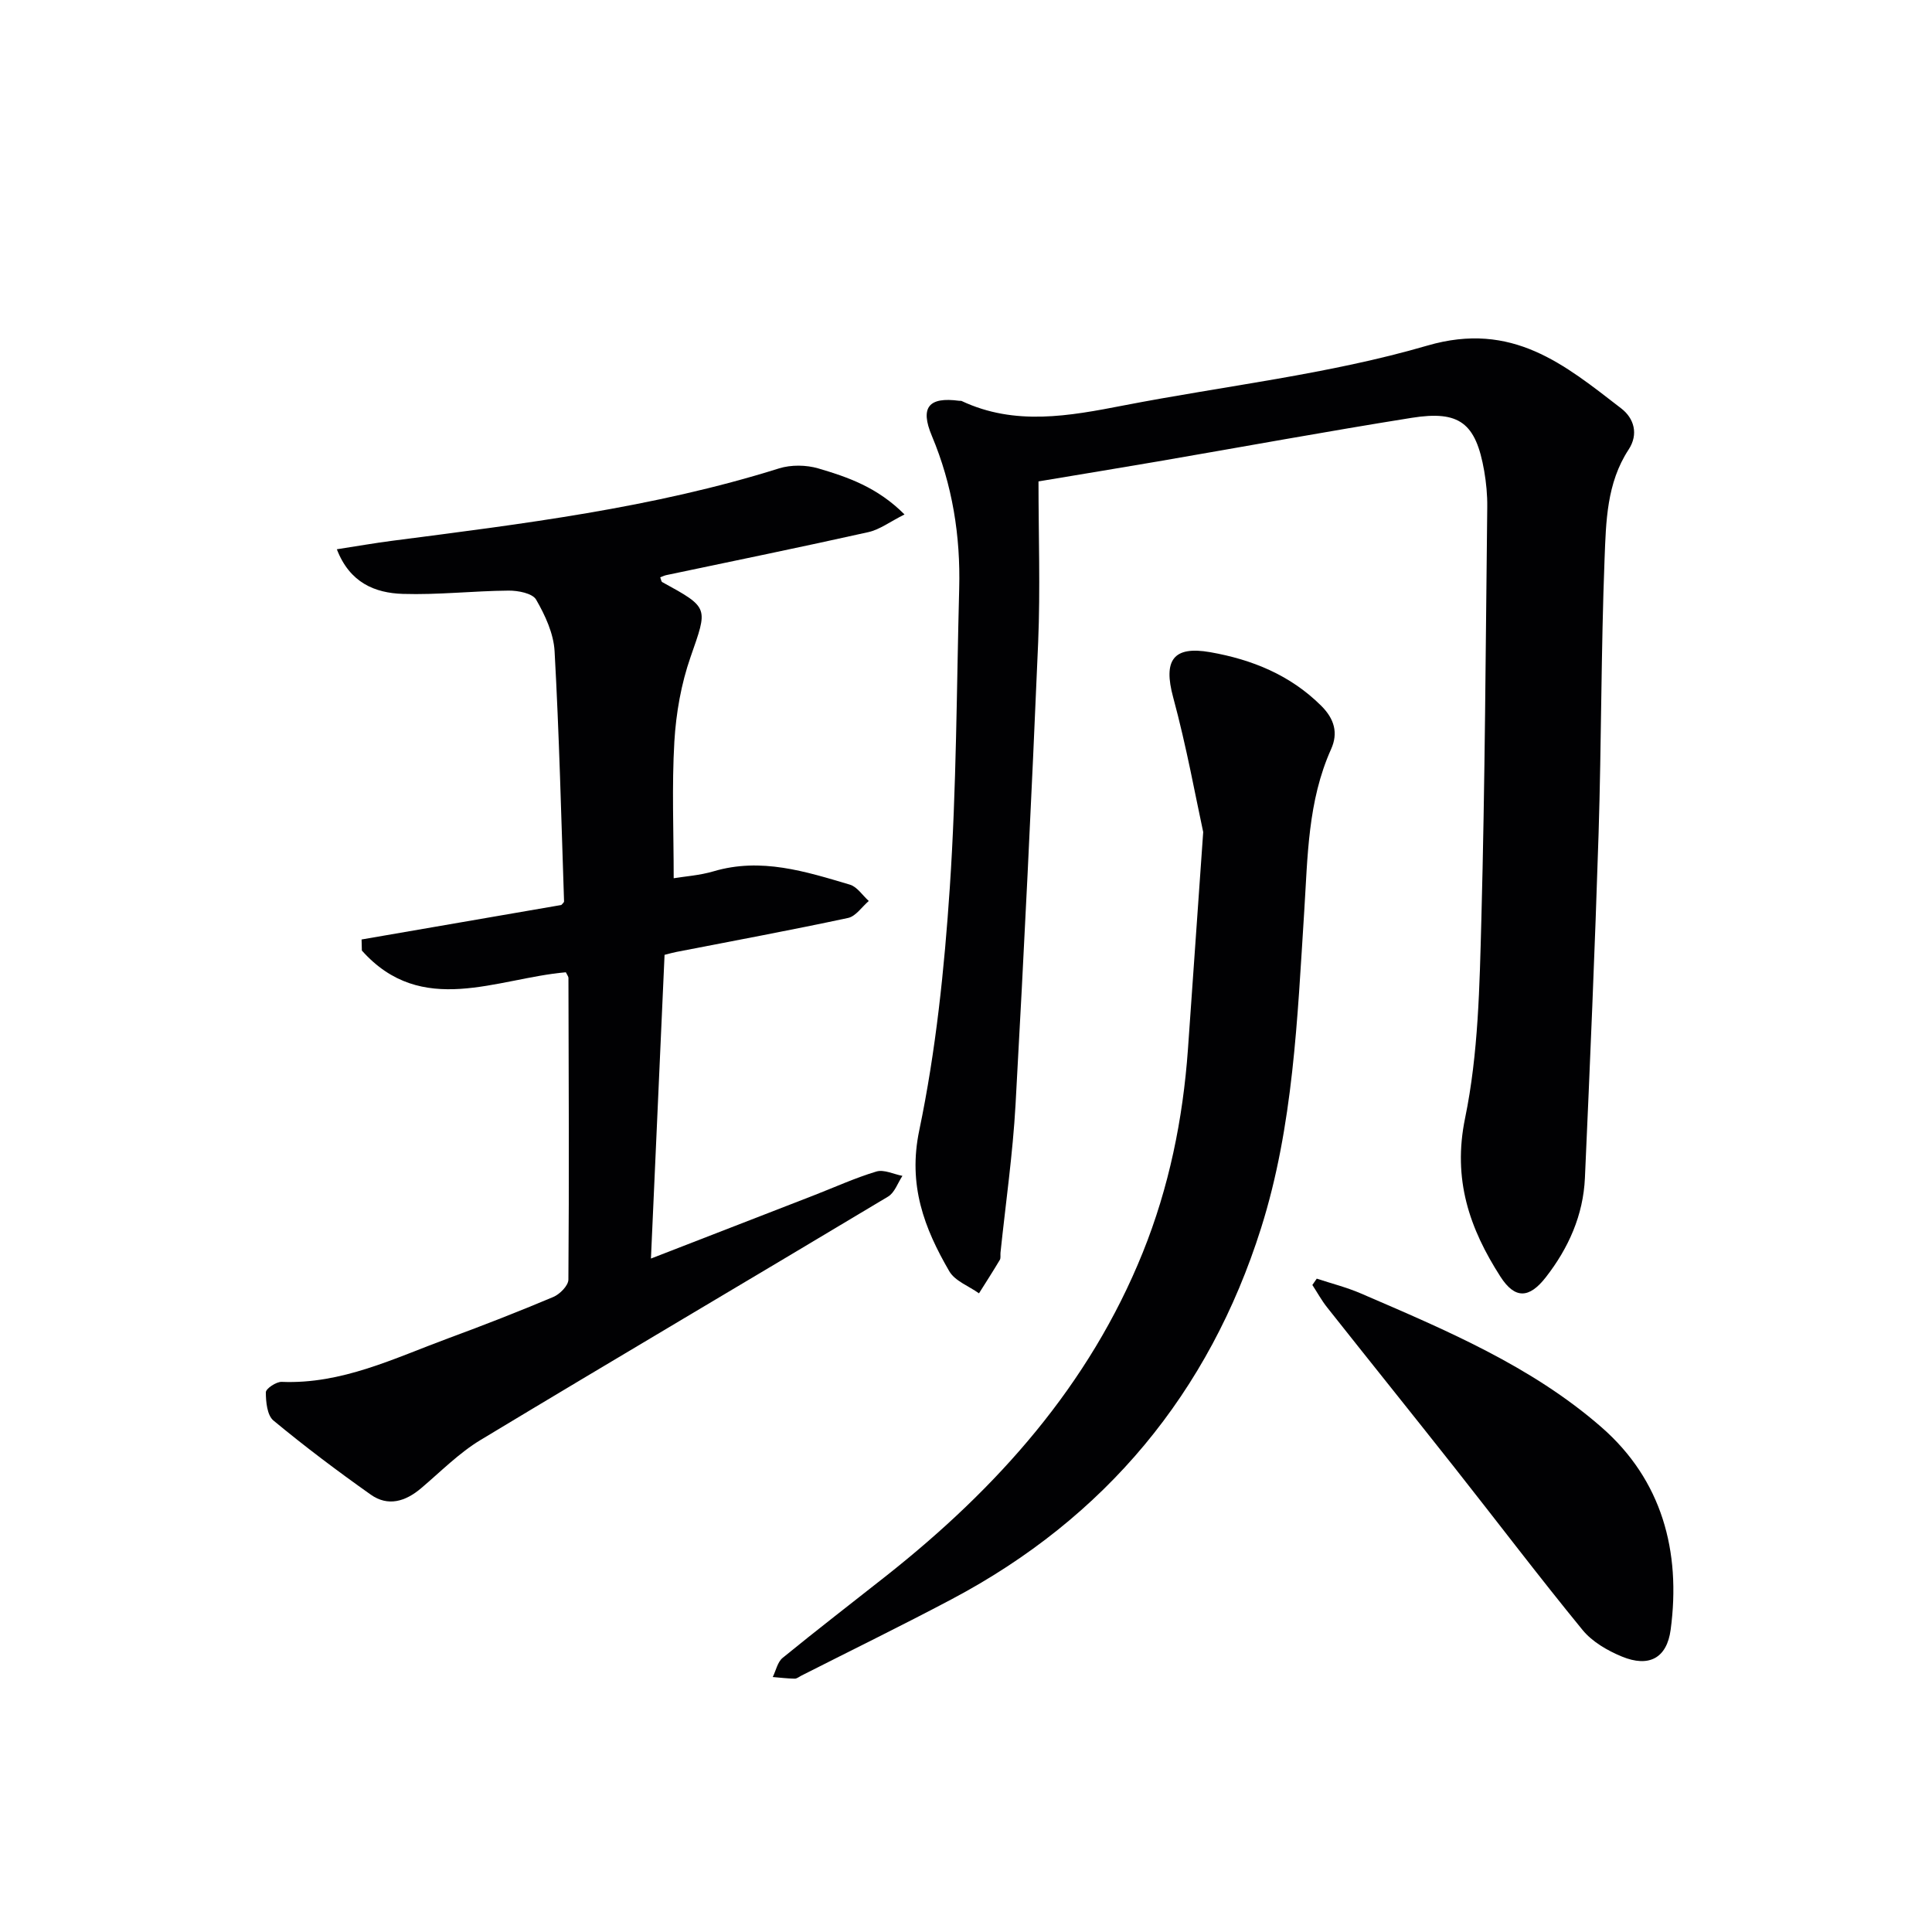
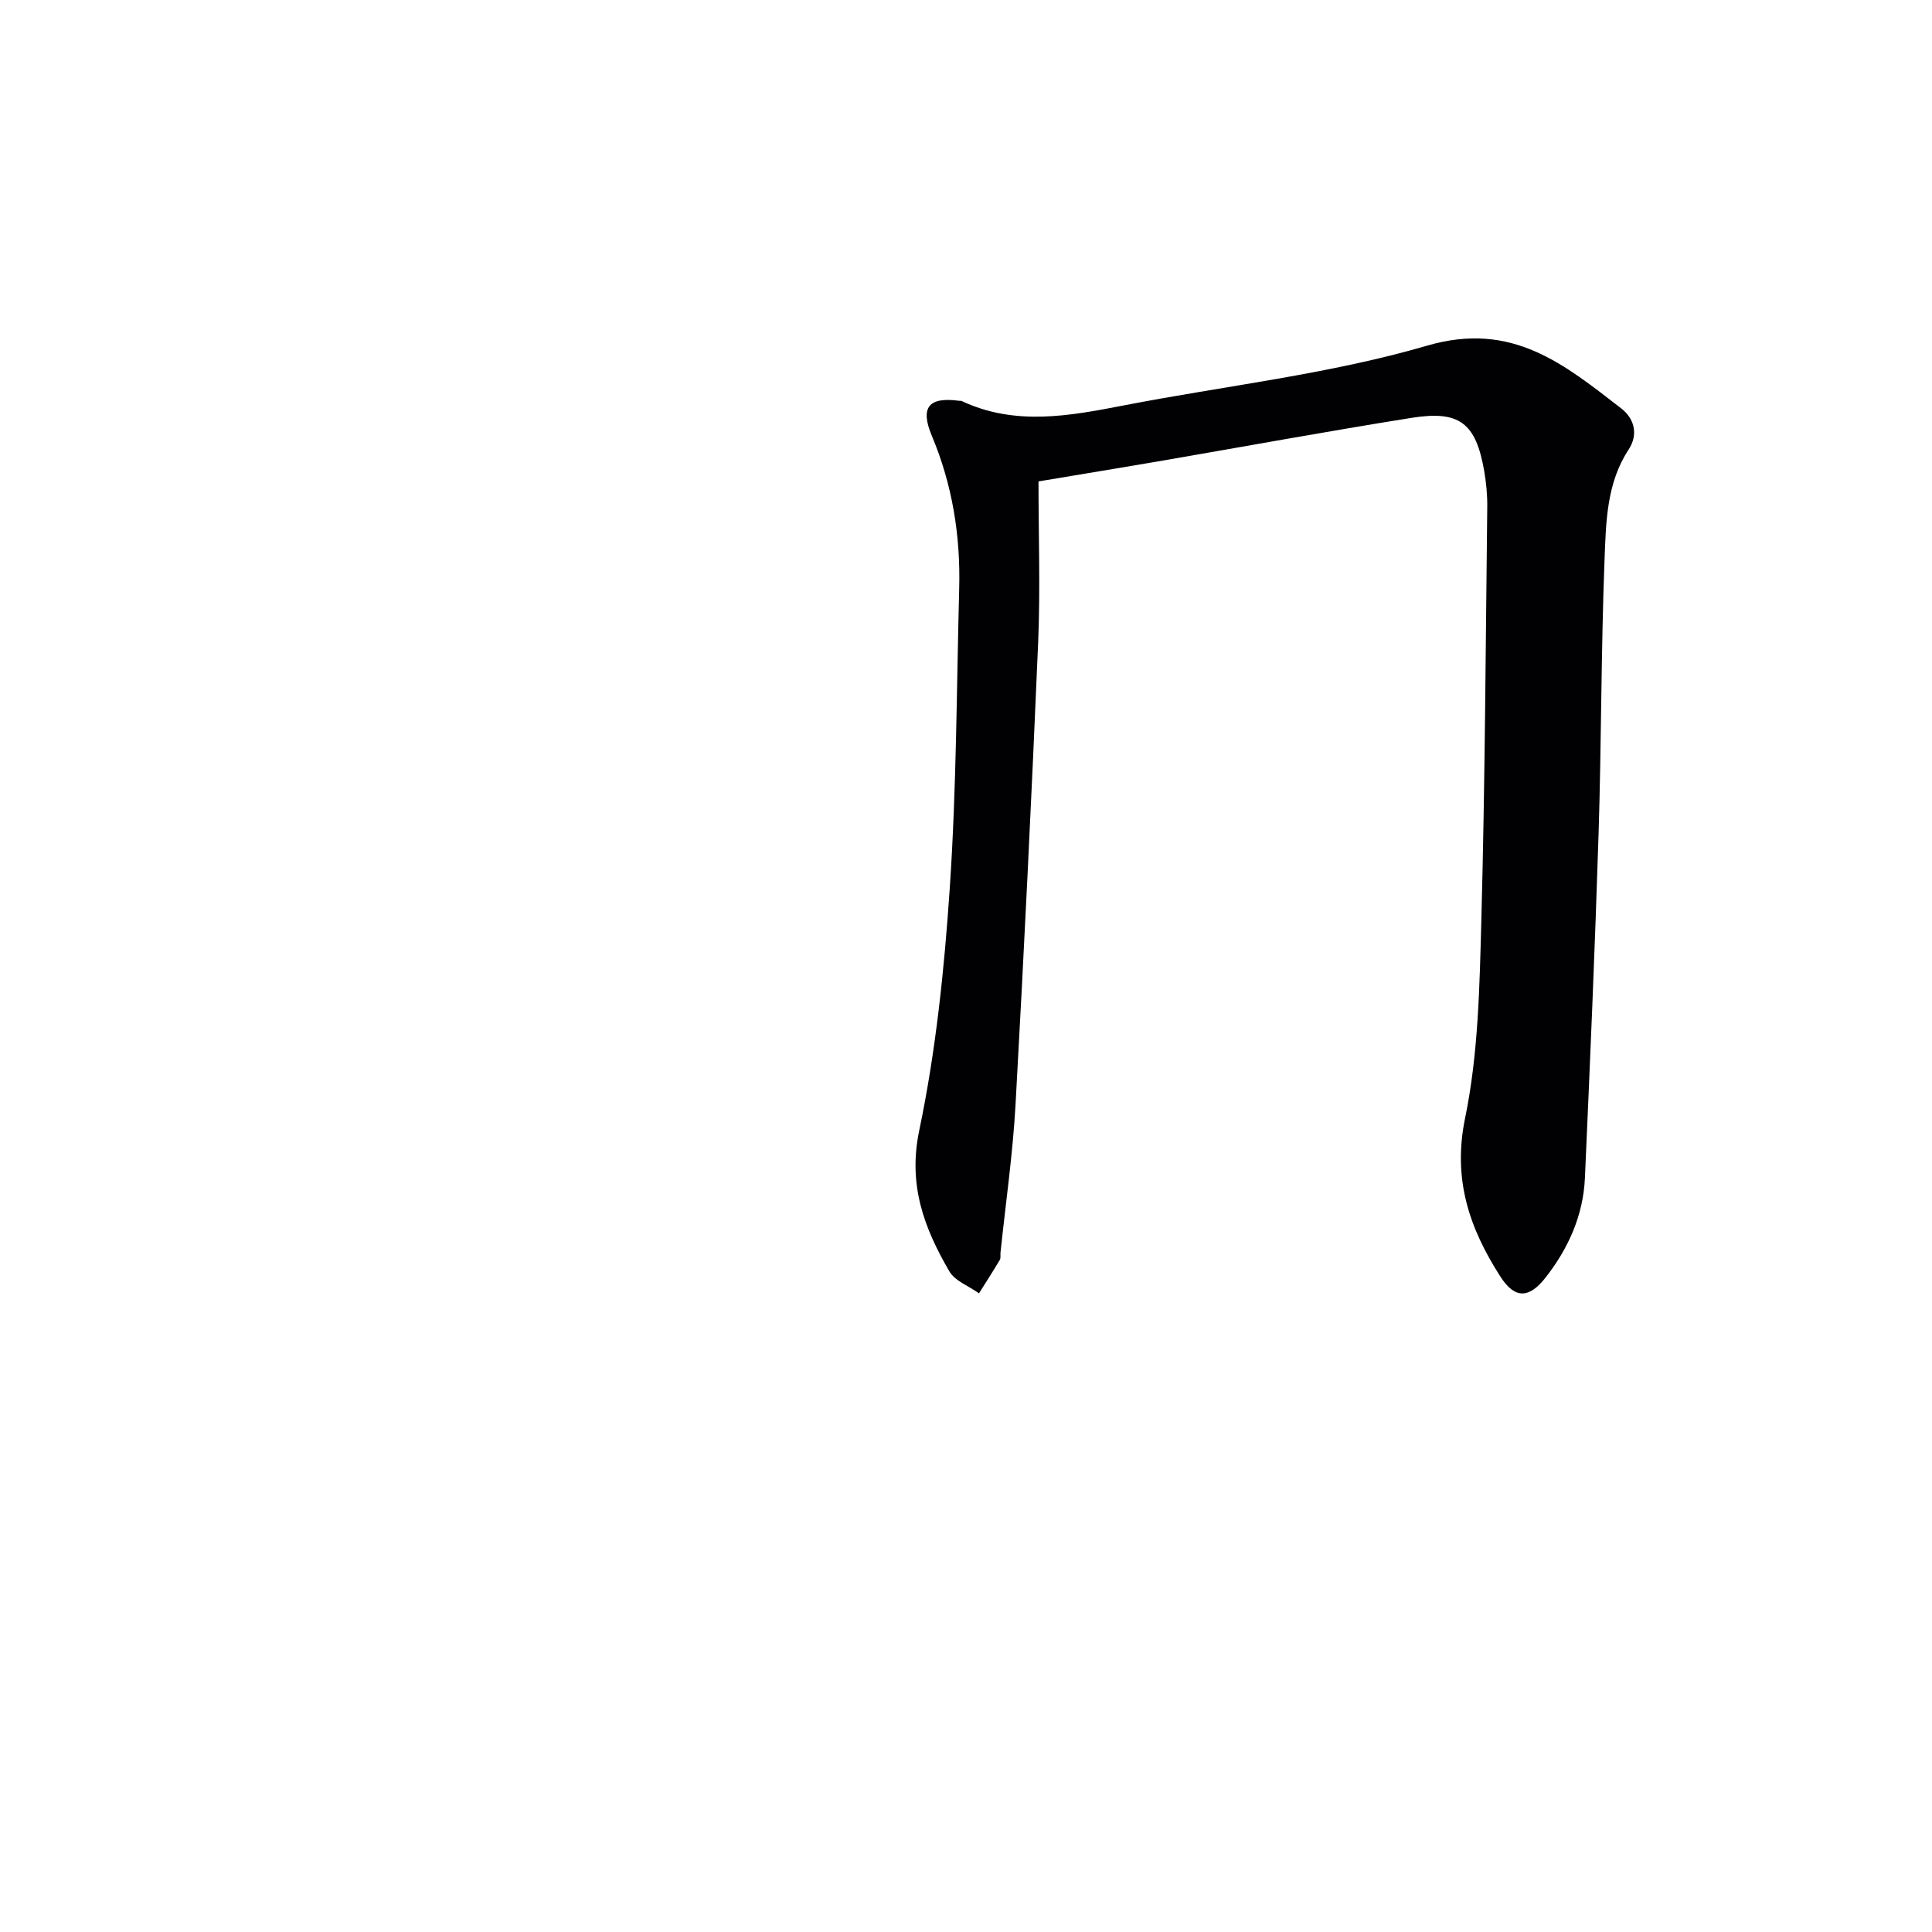
<svg xmlns="http://www.w3.org/2000/svg" enable-background="new 0 0 400 400" viewBox="0 0 400 400">
  <g fill="#010103">
    <path d="m215.01 99.67c0 11.1.39 22.23-.07 33.33-1.35 31.89-2.91 63.78-4.68 95.65-.57 10.26-2.05 20.48-3.12 30.72-.05.5.09 1.1-.14 1.48-1.39 2.33-2.86 4.62-4.31 6.92-2.09-1.5-4.97-2.54-6.15-4.57-5.2-8.95-8.59-17.84-6.22-29.16 3.45-16.51 5.2-33.47 6.33-50.33 1.38-20.56 1.4-41.22 1.94-61.84.29-10.92-1.4-21.48-5.66-31.63-2.49-5.92-.65-8.11 5.66-7.26.16.02.35-.02.5.04 11.06 5.2 22.27 3.11 33.56.92 20.98-4.07 42.45-6.43 62.87-12.39 17.6-5.13 28.4 3.95 40.14 13.01 2.65 2.04 3.63 5.32 1.52 8.53-4.54 6.92-4.67 14.89-4.97 22.6-.73 18.96-.65 37.95-1.24 56.91-.75 23.77-1.77 47.52-2.83 71.28-.34 7.69-3.39 14.53-8.1 20.57-3.45 4.42-6.39 4.53-9.39-.13-6.4-9.97-9.94-20.12-7.32-32.82 2.76-13.38 3-27.38 3.37-41.13.76-28.46.89-56.93 1.22-85.4.03-2.48-.21-5-.63-7.45-1.73-9.92-5.09-12.6-15.03-11.01-17.54 2.8-35.01 6.01-52.51 9.02-7.71 1.32-15.4 2.58-24.74 4.14z" />
-     <path d="m117.15 201.3c-14.35 1.25-29.84 9.41-42.23-4.5-.02-.76-.04-1.53-.06-2.29 13.78-2.38 27.56-4.76 41.35-7.14.2-.25.58-.51.57-.76-.58-17.27-1-34.54-1.96-51.79-.2-3.65-1.95-7.43-3.82-10.67-.76-1.32-3.74-1.89-5.71-1.87-7.29.06-14.6.91-21.87.68-5.8-.18-11.01-2.31-13.68-9.24 4.03-.62 7.71-1.27 11.41-1.75 26.99-3.5 54.01-6.79 80.13-14.99 2.49-.78 5.62-.74 8.14 0 6.12 1.8 12.23 3.9 17.85 9.53-3.01 1.51-5.12 3.13-7.48 3.66-13.91 3.11-27.88 5.96-41.83 8.9-.43.09-.83.3-1.27.46.17.42.21.87.42.99 9.8 5.36 9.43 5.23 5.86 15.51-1.94 5.56-3 11.6-3.35 17.49-.54 9.24-.14 18.54-.14 28.31 2.27-.38 5.37-.58 8.28-1.44 9.81-2.9 19.02.04 28.21 2.77 1.5.45 2.61 2.22 3.9 3.38-1.42 1.21-2.68 3.16-4.28 3.51-11.83 2.53-23.73 4.74-35.61 7.05-.64.12-1.27.31-2.39.59-.93 20.66-1.85 41.34-2.82 62.88 11.78-4.57 22.72-8.81 33.66-13.06 4.33-1.68 8.58-3.63 13.02-4.96 1.57-.47 3.58.56 5.39.9-.97 1.46-1.61 3.48-2.97 4.29-28.08 16.84-56.3 33.46-84.34 50.37-4.5 2.71-8.3 6.59-12.35 10.02-3.24 2.74-6.84 3.85-10.43 1.31-6.88-4.87-13.64-9.95-20.13-15.33-1.31-1.08-1.58-3.86-1.58-5.85 0-.76 2.16-2.21 3.29-2.16 12.43.51 23.27-4.88 34.45-9.01 7.32-2.7 14.6-5.54 21.78-8.57 1.35-.57 3.11-2.35 3.12-3.59.16-20.82.07-41.64.01-62.47 0-.28-.26-.58-.54-1.16z" />
-     <path d="m249.11 172.27c-1.53-7.03-3.43-17.61-6.23-27.94-2.04-7.55-.06-10.67 7.7-9.3 8.62 1.52 16.53 4.7 22.95 11.08 2.77 2.75 3.55 5.67 2.06 8.99-4.84 10.77-4.84 22.26-5.57 33.69-1.41 22.04-2.26 44.37-8.93 65.48-10.76 34.07-32.24 59.99-64.07 76.84-10.29 5.45-20.76 10.56-31.14 15.83-.45.23-.91.62-1.35.61-1.52-.03-3.03-.21-4.54-.34.66-1.34.99-3.1 2.04-3.96 7.09-5.79 14.34-11.37 21.52-17.04 22.92-18.13 41.95-39.38 53.04-66.87 5.44-13.49 8.32-27.6 9.36-42.09.97-13.74 1.93-27.49 3.16-44.98z" />
-     <path d="m272.62 264.73c3.04 1 6.17 1.79 9.1 3.05 17.55 7.57 35.34 15.03 49.87 27.73 12.47 10.9 16.48 25.65 14.3 41.91-.79 5.89-4.5 7.86-10.1 5.55-2.98-1.23-6.13-3.05-8.13-5.49-9.05-11.05-17.67-22.44-26.52-33.64-8.76-11.09-17.62-22.1-26.39-33.18-1.14-1.44-2.03-3.08-3.04-4.62.3-.44.61-.87.91-1.31z" />
  </g>
</svg>